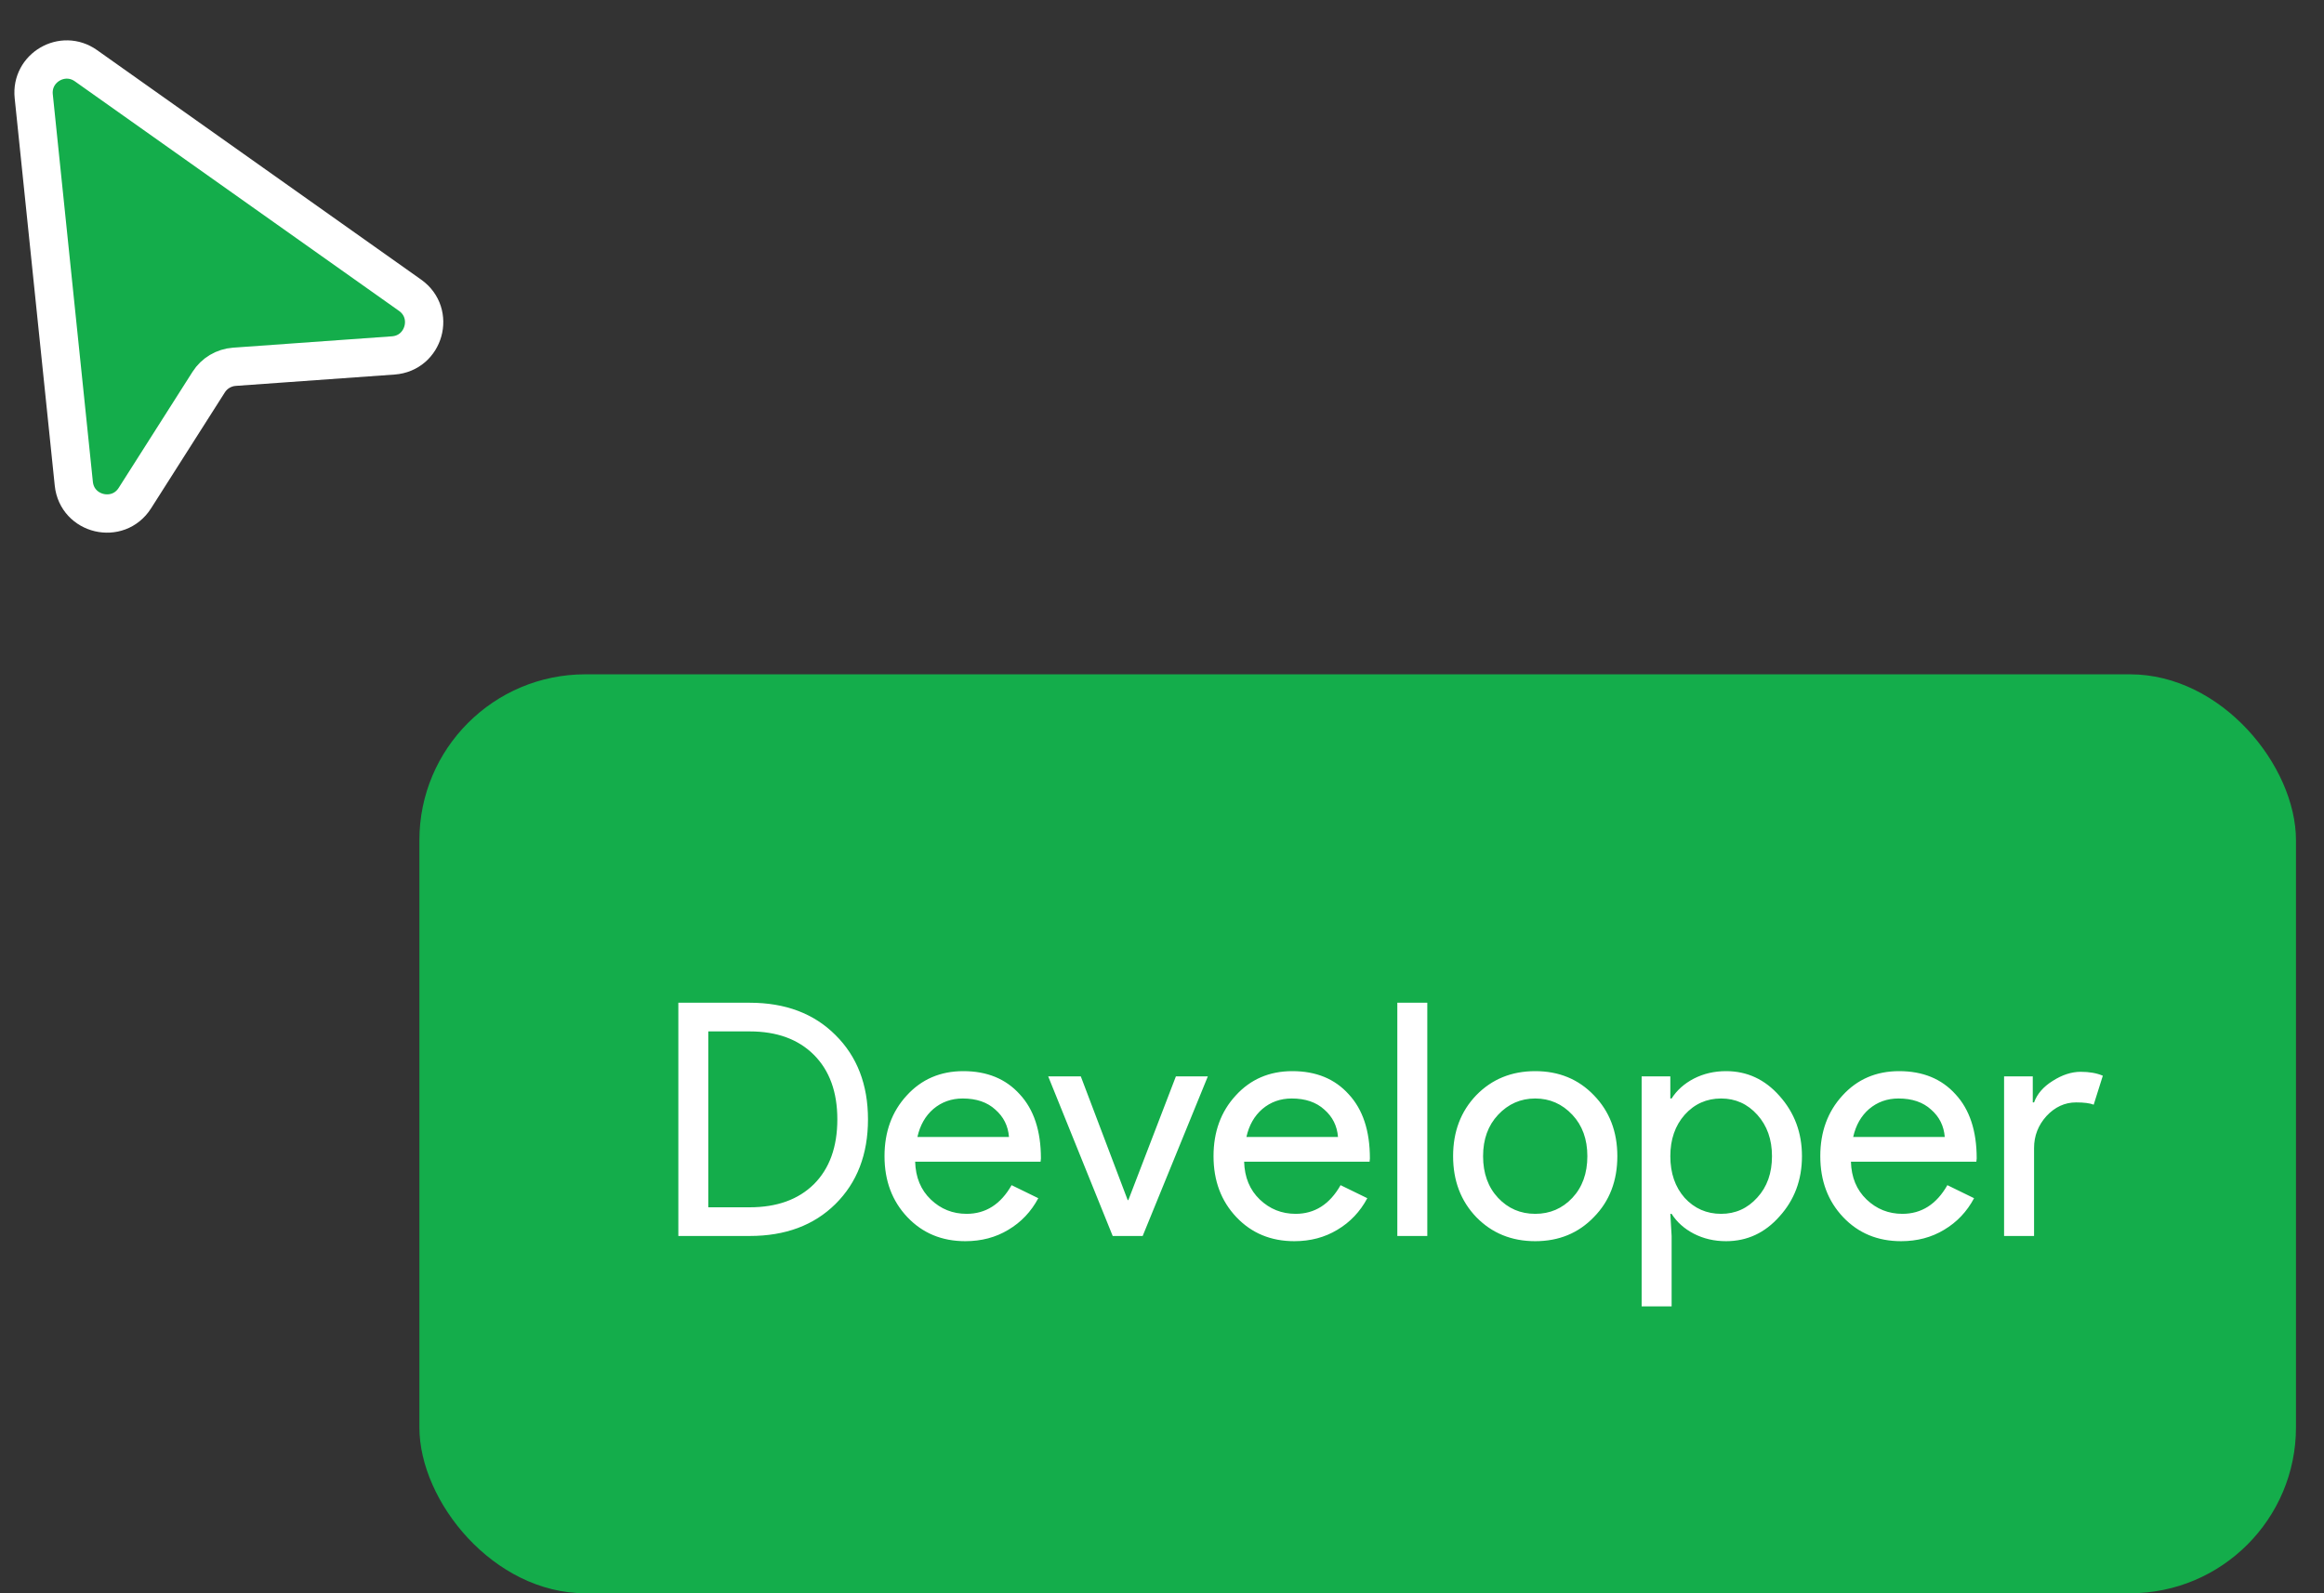
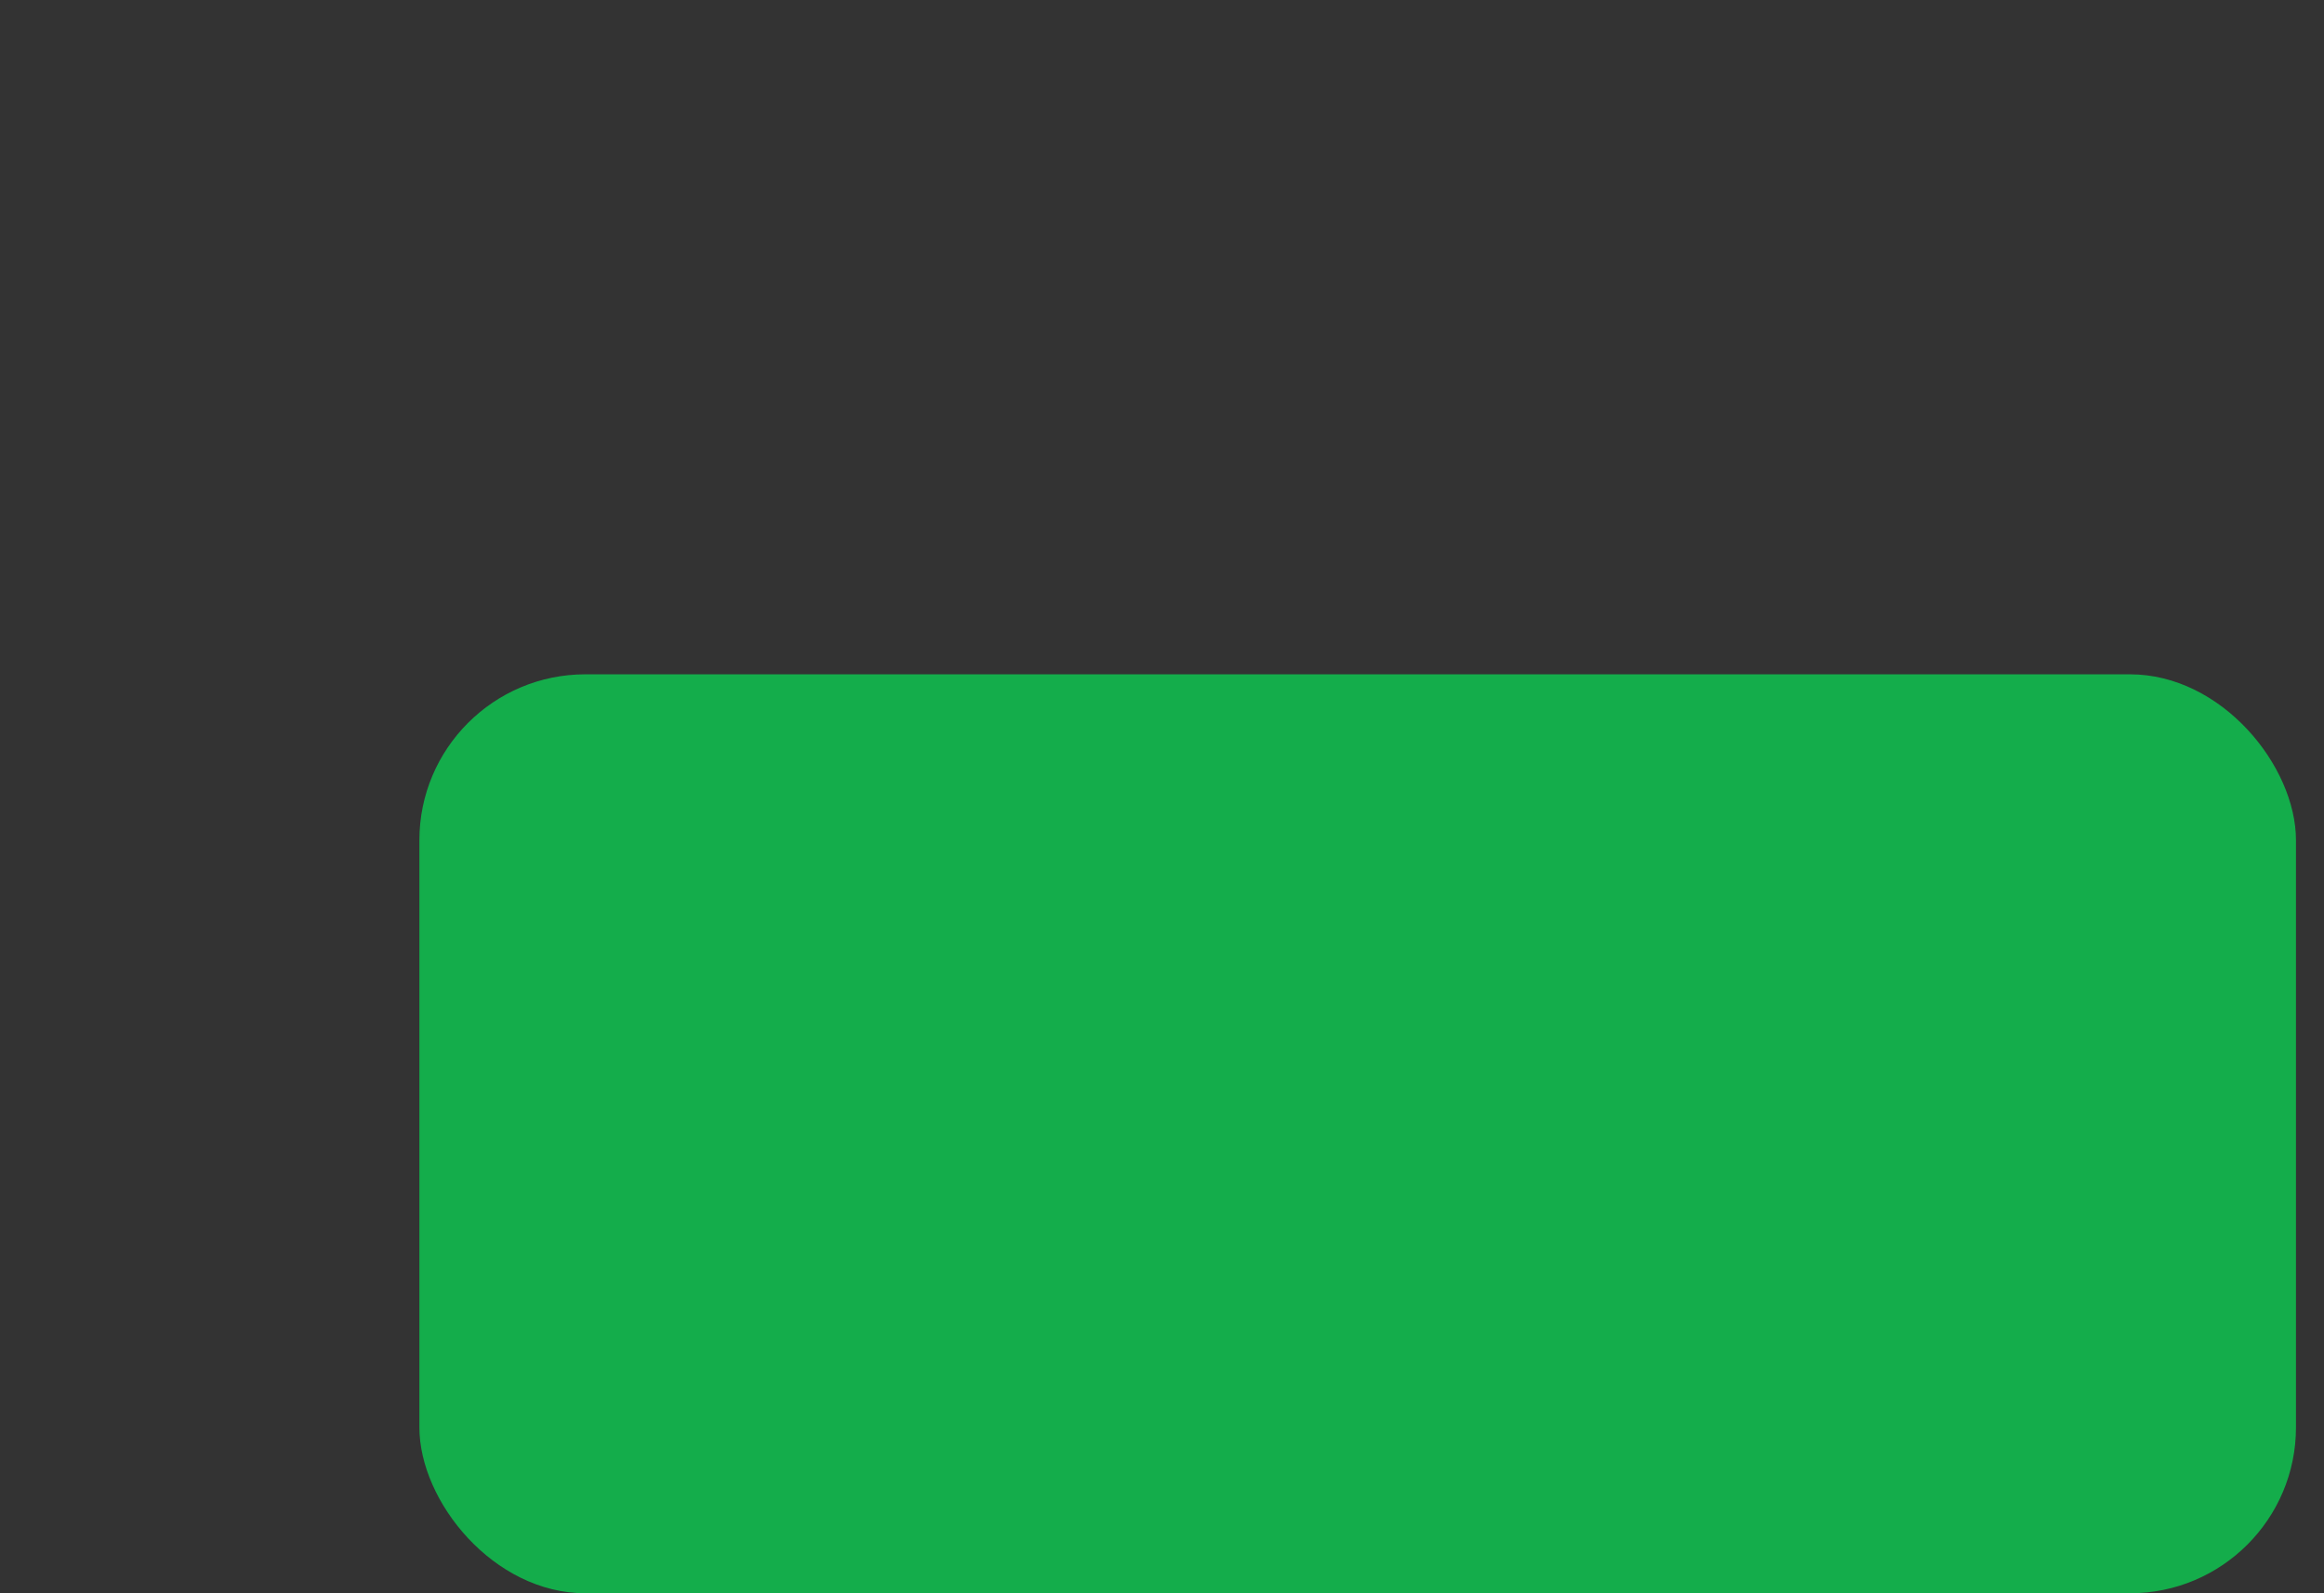
<svg xmlns="http://www.w3.org/2000/svg" width="70" height="48" viewBox="0 0 70 48" fill="none">
  <rect x="0" y="0" width="70" height="48" fill="#333333" stroke="none" />
  <rect x="12.632" y="20.315" width="56.524" height="27.685" rx="5" fill="#14AD4B" />
-   <path d="M20.432 37.236V30.209H22.581C23.654 30.209 24.515 30.533 25.163 31.181C25.817 31.828 26.144 32.676 26.144 33.723C26.144 34.776 25.817 35.627 25.163 36.274C24.515 36.915 23.654 37.236 22.581 37.236H20.432ZM21.335 31.073V36.372H22.581C23.399 36.372 24.044 36.14 24.515 35.676C24.986 35.205 25.221 34.553 25.221 33.723C25.221 32.898 24.986 32.251 24.515 31.779C24.044 31.308 23.399 31.073 22.581 31.073H21.335ZM29.076 37.393C28.369 37.393 27.787 37.151 27.329 36.667C26.871 36.183 26.642 35.571 26.642 34.832C26.642 34.099 26.864 33.49 27.309 33.006C27.754 32.516 28.323 32.27 29.017 32.27C29.73 32.27 30.296 32.502 30.715 32.967C31.14 33.425 31.353 34.069 31.353 34.9L31.343 34.998H27.565C27.578 35.469 27.735 35.849 28.036 36.137C28.337 36.425 28.696 36.569 29.115 36.569C29.691 36.569 30.142 36.281 30.47 35.705L31.274 36.098C31.058 36.503 30.757 36.821 30.371 37.05C29.992 37.279 29.56 37.393 29.076 37.393ZM27.633 34.253H30.391C30.365 33.919 30.227 33.644 29.979 33.428C29.737 33.206 29.41 33.094 28.997 33.094C28.657 33.094 28.363 33.199 28.114 33.409C27.872 33.618 27.712 33.899 27.633 34.253ZM34.418 37.236H33.515L31.572 32.427H32.554L33.967 36.156H33.986L35.419 32.427H36.381L34.418 37.236ZM38.986 37.393C38.279 37.393 37.697 37.151 37.239 36.667C36.781 36.183 36.552 35.571 36.552 34.832C36.552 34.099 36.774 33.49 37.219 33.006C37.664 32.516 38.233 32.27 38.927 32.27C39.64 32.27 40.206 32.502 40.624 32.967C41.05 33.425 41.262 34.069 41.262 34.9L41.253 34.998H37.474C37.487 35.469 37.644 35.849 37.945 36.137C38.246 36.425 38.606 36.569 39.025 36.569C39.601 36.569 40.052 36.281 40.379 35.705L41.184 36.098C40.968 36.503 40.667 36.821 40.281 37.05C39.901 37.279 39.47 37.393 38.986 37.393ZM37.543 34.253H40.301C40.275 33.919 40.137 33.644 39.889 33.428C39.646 33.206 39.319 33.094 38.907 33.094C38.567 33.094 38.272 33.199 38.024 33.409C37.782 33.618 37.621 33.899 37.543 34.253ZM42.991 30.209V37.236H42.088V30.209H42.991ZM43.768 34.832C43.768 34.092 44.001 33.48 44.465 32.996C44.936 32.512 45.528 32.27 46.242 32.27C46.955 32.27 47.543 32.512 48.008 32.996C48.479 33.48 48.715 34.092 48.715 34.832C48.715 35.577 48.479 36.189 48.008 36.667C47.543 37.151 46.955 37.393 46.242 37.393C45.528 37.393 44.936 37.151 44.465 36.667C44.001 36.183 43.768 35.571 43.768 34.832ZM44.671 34.832C44.671 35.348 44.822 35.767 45.123 36.088C45.424 36.408 45.797 36.569 46.242 36.569C46.686 36.569 47.059 36.408 47.36 36.088C47.661 35.767 47.812 35.348 47.812 34.832C47.812 34.321 47.661 33.906 47.36 33.585C47.053 33.258 46.68 33.094 46.242 33.094C45.803 33.094 45.43 33.258 45.123 33.585C44.822 33.906 44.671 34.321 44.671 34.832ZM51.842 36.569C52.274 36.569 52.637 36.405 52.931 36.078C53.226 35.757 53.373 35.342 53.373 34.832C53.373 34.328 53.226 33.912 52.931 33.585C52.637 33.258 52.274 33.094 51.842 33.094C51.404 33.094 51.037 33.258 50.743 33.585C50.455 33.912 50.311 34.328 50.311 34.832C50.311 35.342 50.455 35.761 50.743 36.088C51.037 36.408 51.404 36.569 51.842 36.569ZM51.989 37.393C51.636 37.393 51.312 37.318 51.018 37.167C50.73 37.017 50.507 36.817 50.35 36.569H50.311L50.35 37.236V39.356H49.447V32.427H50.311V33.094H50.35C50.507 32.846 50.73 32.646 51.018 32.496C51.312 32.345 51.636 32.27 51.989 32.27C52.624 32.27 53.16 32.519 53.599 33.016C54.05 33.52 54.276 34.125 54.276 34.832C54.276 35.545 54.05 36.15 53.599 36.647C53.16 37.144 52.624 37.393 51.989 37.393ZM57.262 37.393C56.555 37.393 55.973 37.151 55.515 36.667C55.057 36.183 54.828 35.571 54.828 34.832C54.828 34.099 55.051 33.49 55.495 33.006C55.94 32.516 56.51 32.27 57.203 32.27C57.916 32.27 58.482 32.502 58.901 32.967C59.326 33.425 59.539 34.069 59.539 34.9L59.529 34.998H55.751C55.764 35.469 55.921 35.849 56.222 36.137C56.523 36.425 56.883 36.569 57.301 36.569C57.877 36.569 58.328 36.281 58.656 35.705L59.46 36.098C59.244 36.503 58.943 36.821 58.557 37.05C58.178 37.279 57.746 37.393 57.262 37.393ZM55.819 34.253H58.577C58.551 33.919 58.413 33.644 58.165 33.428C57.923 33.206 57.596 33.094 57.183 33.094C56.843 33.094 56.549 33.199 56.3 33.409C56.058 33.618 55.898 33.899 55.819 34.253ZM61.267 37.236H60.364V32.427H61.228V33.212H61.267C61.359 32.957 61.545 32.741 61.827 32.565C62.114 32.381 62.396 32.29 62.671 32.29C62.932 32.29 63.155 32.329 63.338 32.408L63.063 33.281C62.952 33.235 62.775 33.212 62.533 33.212C62.193 33.212 61.895 33.35 61.64 33.624C61.392 33.899 61.267 34.22 61.267 34.586V37.236Z" fill="white" />
-   <path d="M1.016 2.898L2.223 14.572C2.321 15.515 3.553 15.806 4.062 15.007L6.286 11.511C6.456 11.244 6.743 11.073 7.059 11.05L11.845 10.708C12.782 10.641 13.118 9.438 12.352 8.895L2.588 1.979C1.887 1.482 0.927 2.043 1.016 2.898Z" fill="#14AD4B" stroke="white" stroke-width="1.154" />
</svg>